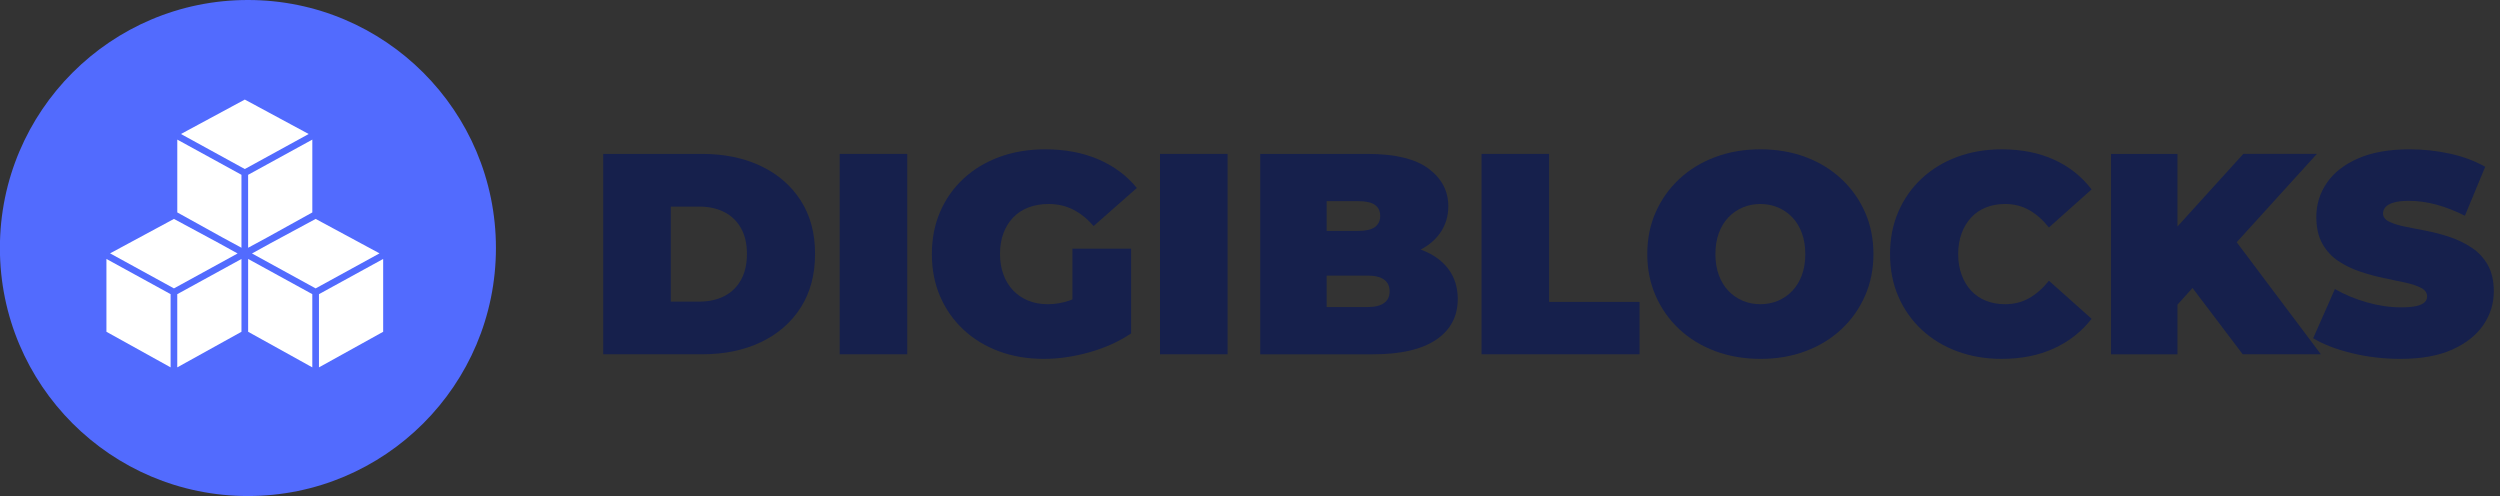
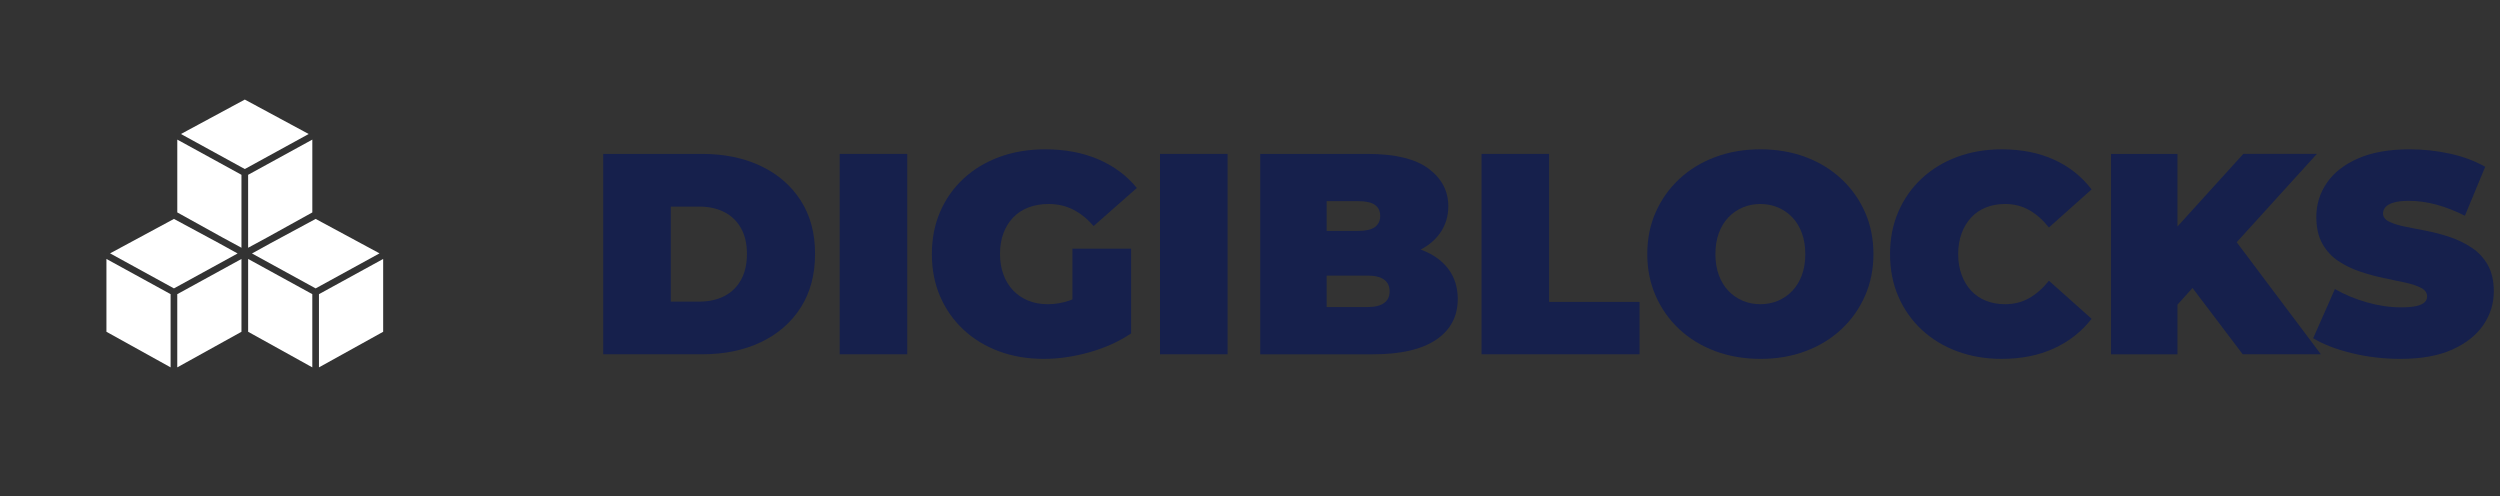
<svg xmlns="http://www.w3.org/2000/svg" id="Calque_1" version="1.1" viewBox="0 0 1764 350">
  <rect x="0" y="0" width="1764" height="350" fill="#333333" stroke="none" />
  <g>
    <path d="M425.633,249.993V108.593h69.69c15.756,0,29.624,2.863,41.612,8.585,11.984,5.726,21.342,13.837,28.077,24.341,6.732,10.504,10.101,23.028,10.101,37.573,0,14.68-3.368,27.305-10.101,37.875-6.735,10.573-16.093,18.72-28.077,24.441-11.988,5.726-25.856,8.585-41.612,8.585h-69.69ZM473.305,212.825h19.998c6.732,0,12.625-1.278,17.676-3.838,5.05-2.557,8.988-6.363,11.816-11.413s4.242-11.211,4.242-18.482c0-7.137-1.414-13.197-4.242-18.181-2.828-4.981-6.767-8.752-11.816-11.312-5.051-2.557-10.943-3.838-17.676-3.838h-19.998v67.064Z" fill="#16204c" />
    <path d="M592.483,249.993V108.593h47.672v141.4h-47.672Z" fill="#16204c" />
    <path d="M736.507,253.226c-11.447,0-21.986-1.786-31.613-5.354-9.629-3.566-17.977-8.651-25.048-15.251-7.069-6.597-12.559-14.408-16.463-23.432-3.907-9.021-5.857-18.988-5.857-29.896s1.95-20.872,5.857-29.896c3.904-9.021,9.425-16.832,16.564-23.432,7.136-6.597,15.585-11.682,25.351-15.251,9.763-3.567,20.503-5.353,32.219-5.353,14.005,0,26.494,2.357,37.472,7.07,10.974,4.715,20.029,11.448,27.169,20.2l-30.502,26.866c-4.444-5.116-9.261-8.989-14.443-11.615-5.186-2.626-10.942-3.939-17.27-3.939-5.252,0-9.999.808-14.241,2.424s-7.847,3.974-10.808,7.07c-2.963,3.1-5.252,6.802-6.867,11.11-1.616,4.311-2.425,9.226-2.425,14.746,0,5.252.809,10.069,2.425,14.443,1.615,4.378,3.904,8.115,6.867,11.211,2.961,3.1,6.496,5.489,10.605,7.171,4.106,1.685,8.718,2.525,13.837,2.525,5.385,0,10.637-.909,15.756-2.728,5.116-1.817,10.57-4.948,16.362-9.393l26.664,32.724c-8.62,5.792-18.451,10.236-29.492,13.332-11.044,3.097-21.75,4.646-32.118,4.646ZM756.707,229.188v-53.732h41.41v59.792l-41.41-6.06Z" fill="#16204c" />
    <path d="M818.519,249.993V108.593h47.672v141.4h-47.672Z" fill="#16204c" />
    <path d="M889.216,249.993V108.593h75.548c19.525,0,33.937,3.469,43.228,10.403,9.292,6.938,13.938,15.791,13.938,26.563,0,7.14-1.988,13.502-5.959,19.089-3.974,5.59-9.73,9.999-17.27,13.232-7.544,3.231-16.836,4.848-27.876,4.848l4.04-10.908c11.04,0,20.569,1.549,28.583,4.646,8.011,3.099,14.206,7.574,18.584,13.433,4.374,5.858,6.564,12.896,6.564,21.109,0,12.255-5.084,21.815-15.251,28.684-10.169,6.868-25.016,10.302-44.541,10.302h-79.588ZM936.08,216.663h28.684c5.253,0,9.191-.94,11.817-2.828,2.626-1.884,3.939-4.646,3.939-8.281s-1.313-6.394-3.939-8.282c-2.626-1.885-6.564-2.828-11.817-2.828h-31.915v-31.512h25.451c5.385,0,9.324-.909,11.817-2.727,2.49-1.818,3.737-4.409,3.737-7.777,0-3.501-1.247-6.127-3.737-7.878-2.493-1.748-6.433-2.626-11.817-2.626h-22.22v74.74Z" fill="#16204c" />
    <path d="M1045.362,249.993V108.593h47.672v104.434h63.832v36.966h-111.504Z" fill="#16204c" />
    <path d="M1242.31,253.226c-11.583,0-22.254-1.818-32.017-5.454-9.766-3.636-18.215-8.787-25.351-15.453-7.14-6.666-12.695-14.509-16.665-23.533-3.974-9.021-5.959-18.852-5.959-29.492,0-10.772,1.985-20.635,5.959-29.593,3.97-8.954,9.525-16.766,16.665-23.432,7.136-6.666,15.585-11.817,25.351-15.453,9.763-3.636,20.367-5.454,31.815-5.454,11.58,0,22.22,1.818,31.916,5.454,9.695,3.636,18.11,8.787,25.25,15.453,7.136,6.666,12.69,14.478,16.664,23.432,3.971,8.957,5.96,18.821,5.96,29.593,0,10.641-1.989,20.472-5.96,29.492-3.974,9.024-9.528,16.867-16.664,23.533-7.14,6.666-15.555,11.817-25.25,15.453-9.696,3.636-20.27,5.454-31.715,5.454ZM1242.109,214.644c4.443,0,8.585-.809,12.423-2.424,3.838-1.616,7.202-3.939,10.1-6.97,2.894-3.029,5.151-6.731,6.768-11.109,1.615-4.375,2.424-9.324,2.424-14.848,0-5.52-.809-10.469-2.424-14.847-1.616-4.375-3.873-8.08-6.768-11.11-2.897-3.03-6.262-5.353-10.1-6.969s-7.979-2.424-12.423-2.424-8.585.808-12.424,2.424c-3.838,1.616-7.205,3.939-10.1,6.969-2.897,3.03-5.151,6.736-6.767,11.11-1.616,4.377-2.425,9.327-2.425,14.847,0,5.523.809,10.473,2.425,14.848,1.615,4.378,3.869,8.08,6.767,11.109,2.894,3.03,6.262,5.354,10.1,6.97,3.839,1.615,7.979,2.424,12.424,2.424Z" fill="#16204c" />
    <path d="M1412.393,253.226c-11.312,0-21.784-1.786-31.411-5.354-9.629-3.566-17.977-8.651-25.048-15.251-7.069-6.597-12.559-14.408-16.463-23.432-3.907-9.021-5.857-18.988-5.857-29.896s1.95-20.872,5.857-29.896c3.904-9.021,9.394-16.832,16.463-23.432,7.07-6.597,15.419-11.682,25.048-15.251,9.627-3.567,20.1-5.353,31.411-5.353,13.869,0,26.159,2.424,36.865,7.272,10.706,4.848,19.56,11.852,26.564,21.008l-30.099,26.866c-4.176-5.252-8.787-9.324-13.837-12.221-5.05-2.894-10.74-4.343-17.069-4.343-4.983,0-9.493.808-13.533,2.424s-7.509,3.974-10.403,7.07c-2.897,3.1-5.151,6.836-6.767,11.211-1.616,4.378-2.425,9.261-2.425,14.645,0,5.388.809,10.271,2.425,14.646,1.615,4.378,3.869,8.114,6.767,11.211,2.894,3.1,6.363,5.454,10.403,7.07,4.04,1.615,8.55,2.424,13.533,2.424,6.329,0,12.02-1.445,17.069-4.343,5.05-2.894,9.661-6.97,13.837-12.222l30.099,26.866c-7.004,9.023-15.857,15.993-26.564,20.907s-22.996,7.373-36.865,7.373Z" fill="#16204c" />
    <path d="M1489.554,249.993V108.593h46.864v141.4h-46.864ZM1532.176,219.693l-2.626-52.318,53.328-58.782h51.914l-59.792,65.852-26.462,27.068-16.362,18.18ZM1582.474,249.993l-41.611-54.943,30.905-32.725,65.853,87.668h-55.147Z" fill="#16204c" />
    <path d="M1693.777,253.226c-11.852,0-23.3-1.348-34.34-4.04-11.044-2.692-20.134-6.192-27.27-10.504l15.352-34.744c6.732,3.907,14.241,7.038,22.523,9.393,8.282,2.358,16.327,3.535,24.139,3.535,4.577,0,8.182-.303,10.808-.909,2.626-.606,4.545-1.48,5.757-2.626,1.212-1.143,1.818-2.524,1.818-4.141,0-2.557-1.414-4.576-4.242-6.06-2.828-1.48-6.565-2.728-11.211-3.737-4.646-1.01-9.731-2.087-15.251-3.232-5.523-1.143-11.079-2.657-16.665-4.545-5.59-1.884-10.706-4.374-15.352-7.474-4.646-3.097-8.383-7.171-11.211-12.222-2.828-5.05-4.242-11.343-4.242-18.887,0-8.752,2.456-16.731,7.373-23.937,4.915-7.203,12.253-12.96,22.019-17.271,9.762-4.308,21.917-6.464,36.461-6.464,9.56,0,18.988,1.01,28.28,3.03s17.64,5.12,25.048,9.292l-14.343,34.542c-7.003-3.5-13.771-6.127-20.301-7.878-6.533-1.748-12.896-2.626-19.089-2.626-4.58,0-8.216.404-10.908,1.212-2.695.808-4.614,1.888-5.757,3.232-1.145,1.348-1.717,2.828-1.717,4.444,0,2.424,1.414,4.343,4.242,5.757s6.564,2.594,11.211,3.535c4.646.943,9.762,1.954,15.352,3.03,5.587,1.08,11.142,2.56,16.665,4.444,5.521,1.888,10.605,4.378,15.251,7.474,4.646,3.1,8.383,7.14,11.211,12.121,2.828,4.983,4.242,11.179,4.242,18.584,0,8.619-2.459,16.532-7.373,23.734-4.917,7.206-12.221,12.998-21.917,17.372-9.696,4.375-21.886,6.565-36.562,6.565Z" fill="#16204c" />
  </g>
  <g>
-     <circle cx="174.932" cy="175" r="175" fill="#526bfe" />
    <g>
      <path d="M172.734,70.252l-45.073,24.302c20.522,11.258,9.683,5.313,45.07,24.72l45.076-24.72-45.073-24.302Z" fill="#fff" />
      <path d="M122.738,154.468l-45.073,24.298c20.033,10.993,9.587,5.261,45.07,24.72l44.916-24.634c-14.456-8.015-5.44-3.105-44.913-24.384Z" fill="#fff" />
      <path d="M125.077,259.216l45.303-25.113v-51.385l-45.303,24.845v51.654Z" fill="#fff" />
      <path d="M222.72,154.468c-39.629,21.362-30.739,16.526-44.916,24.384,17.855,9.798,8.581,4.712,44.913,24.637l45.076-24.72-45.073-24.302Z" fill="#fff" />
      <path d="M220.372,149.887v-51.385l-45.303,24.845v51.475c14.797-7.974,5.722-2.993,45.303-24.934Z" fill="#fff" />
      <path d="M175.082,182.718v51.385l45.281,25.113v-51.657c-38.383-21.059-29.014-15.919-45.281-24.841Z" fill="#fff" />
      <path d="M170.376,174.815v-51.472c-36.55-20.053-27.189-14.919-45.281-24.841v51.385c39.271,21.781,30.164,16.778,45.281,24.928Z" fill="#fff" />
      <path d="M225.055,259.216l45.303-25.113v-51.385l-45.303,24.845v51.654Z" fill="#fff" />
      <path d="M75.1,182.718v51.385l45.281,25.113v-51.657c-36.224-19.877-26.854-14.734-45.281-24.841Z" fill="#fff" />
    </g>
  </g>
</svg>